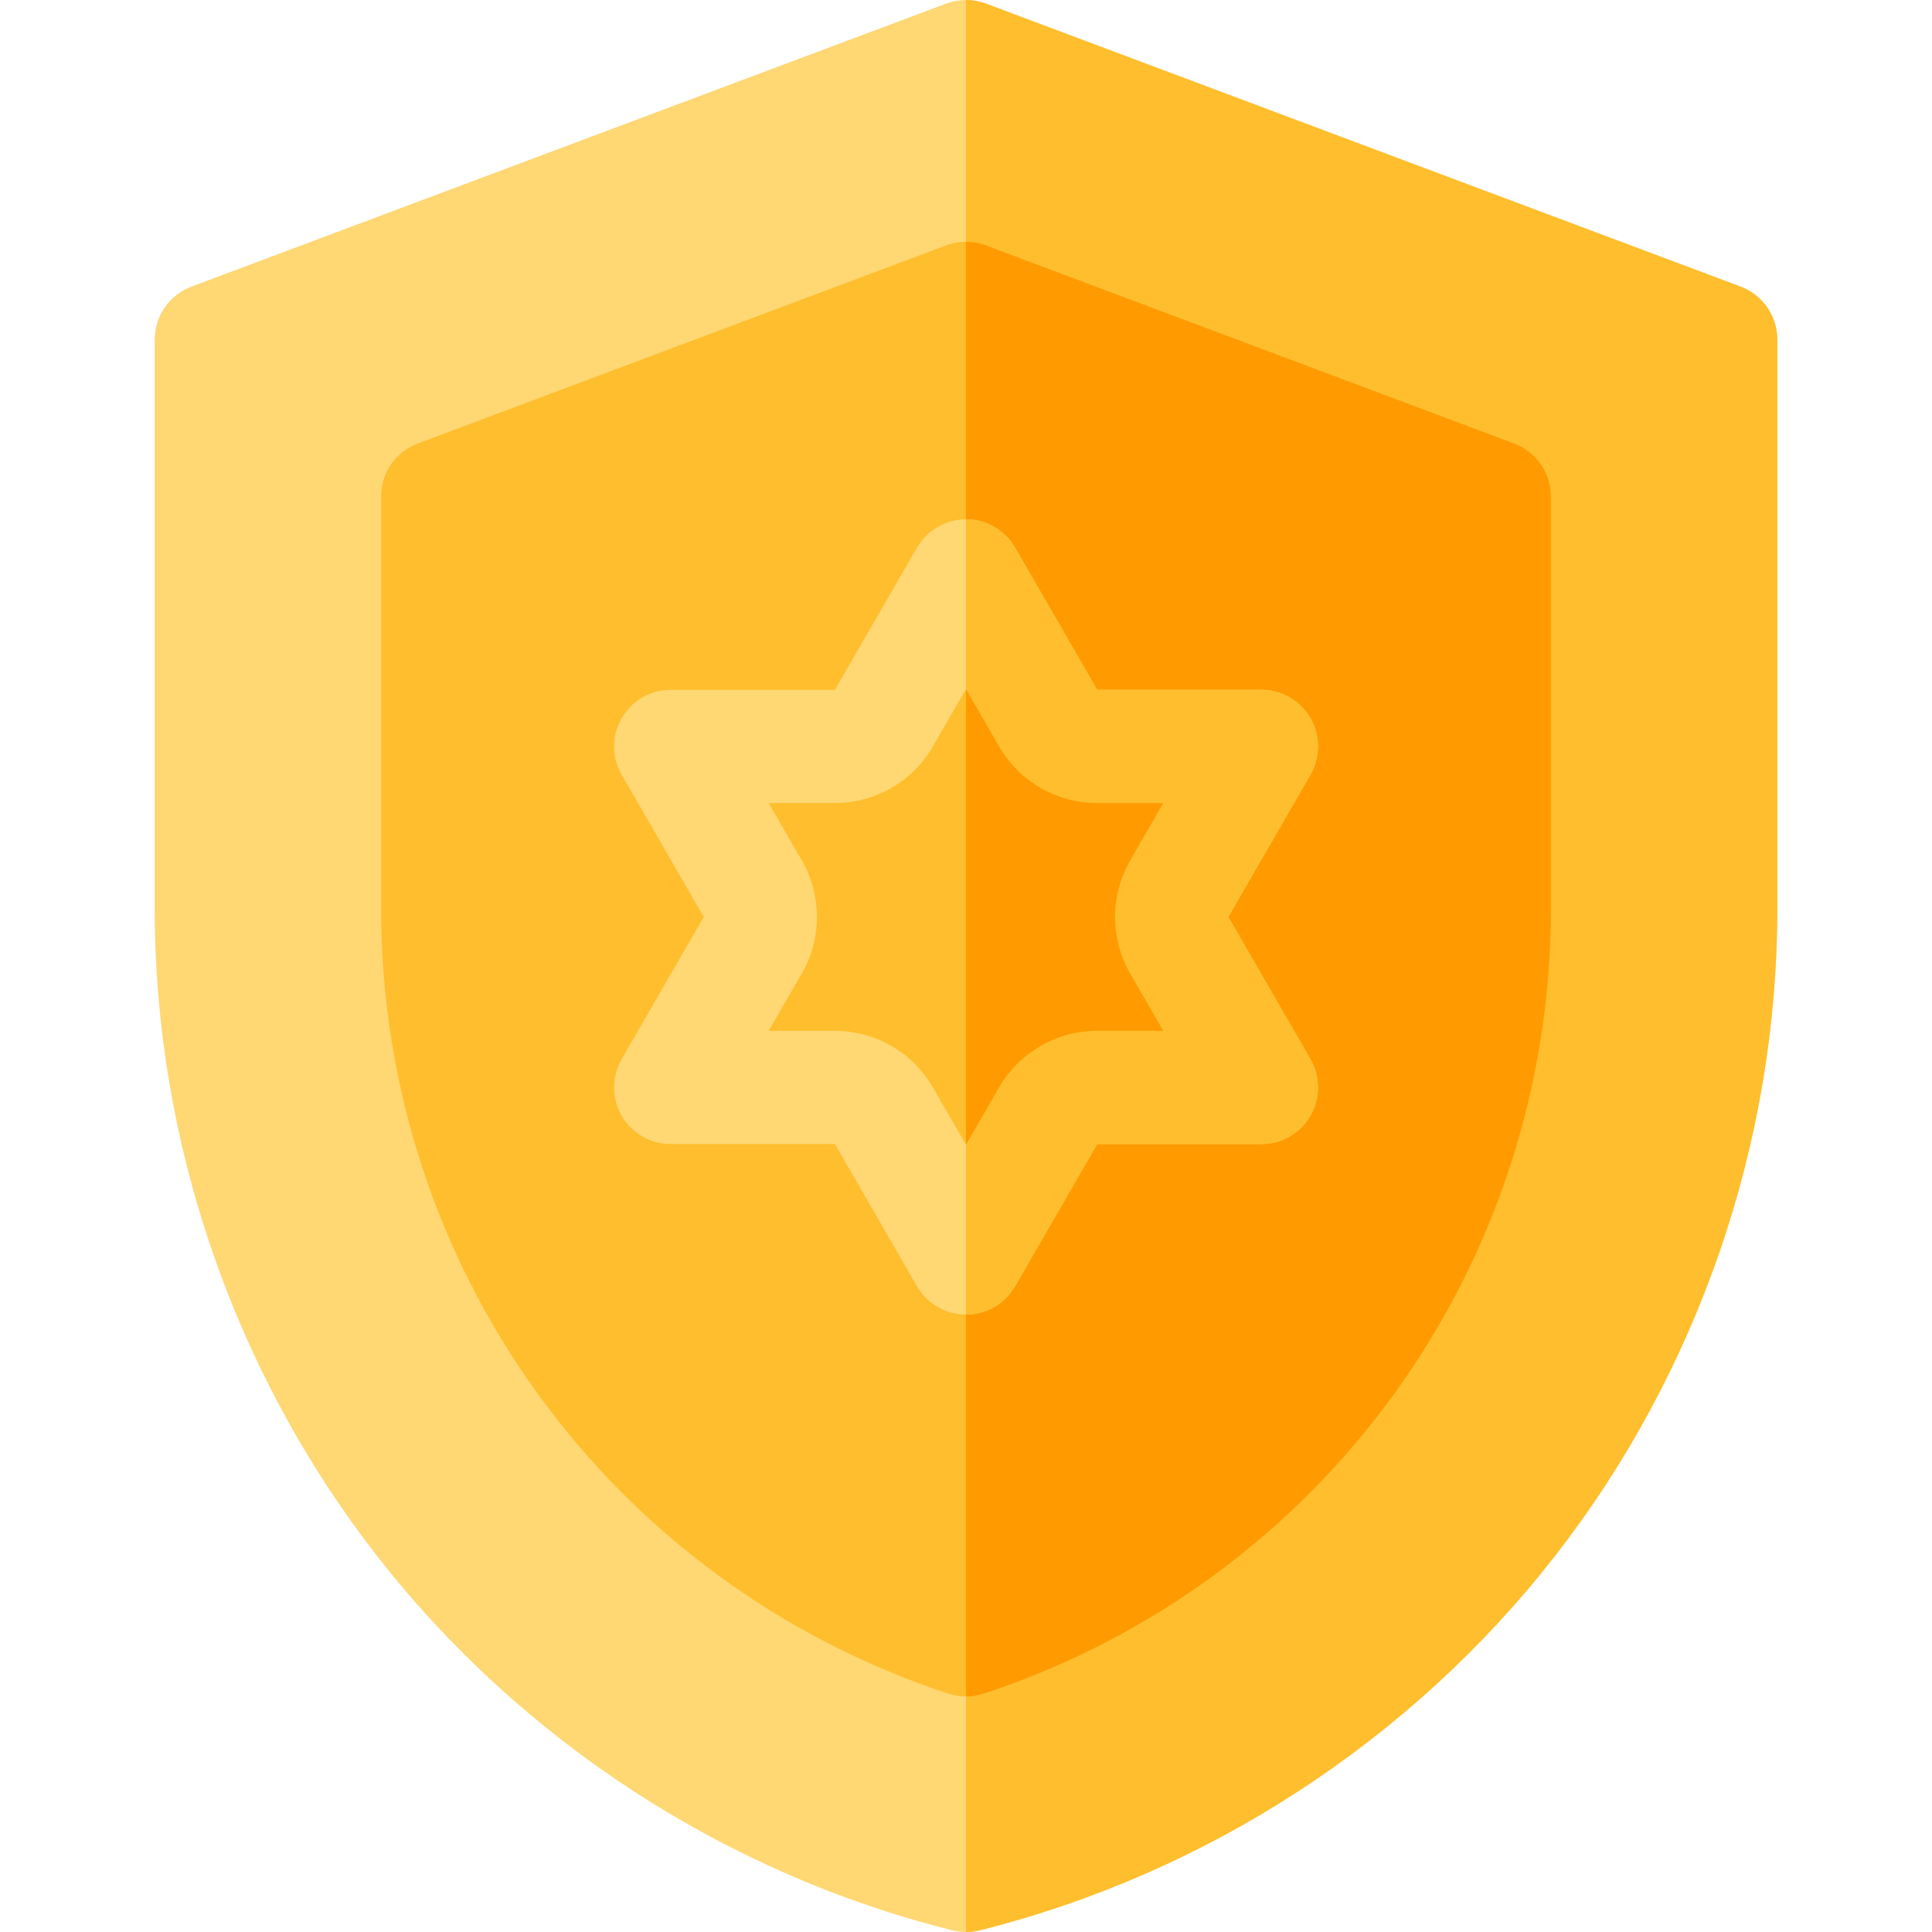
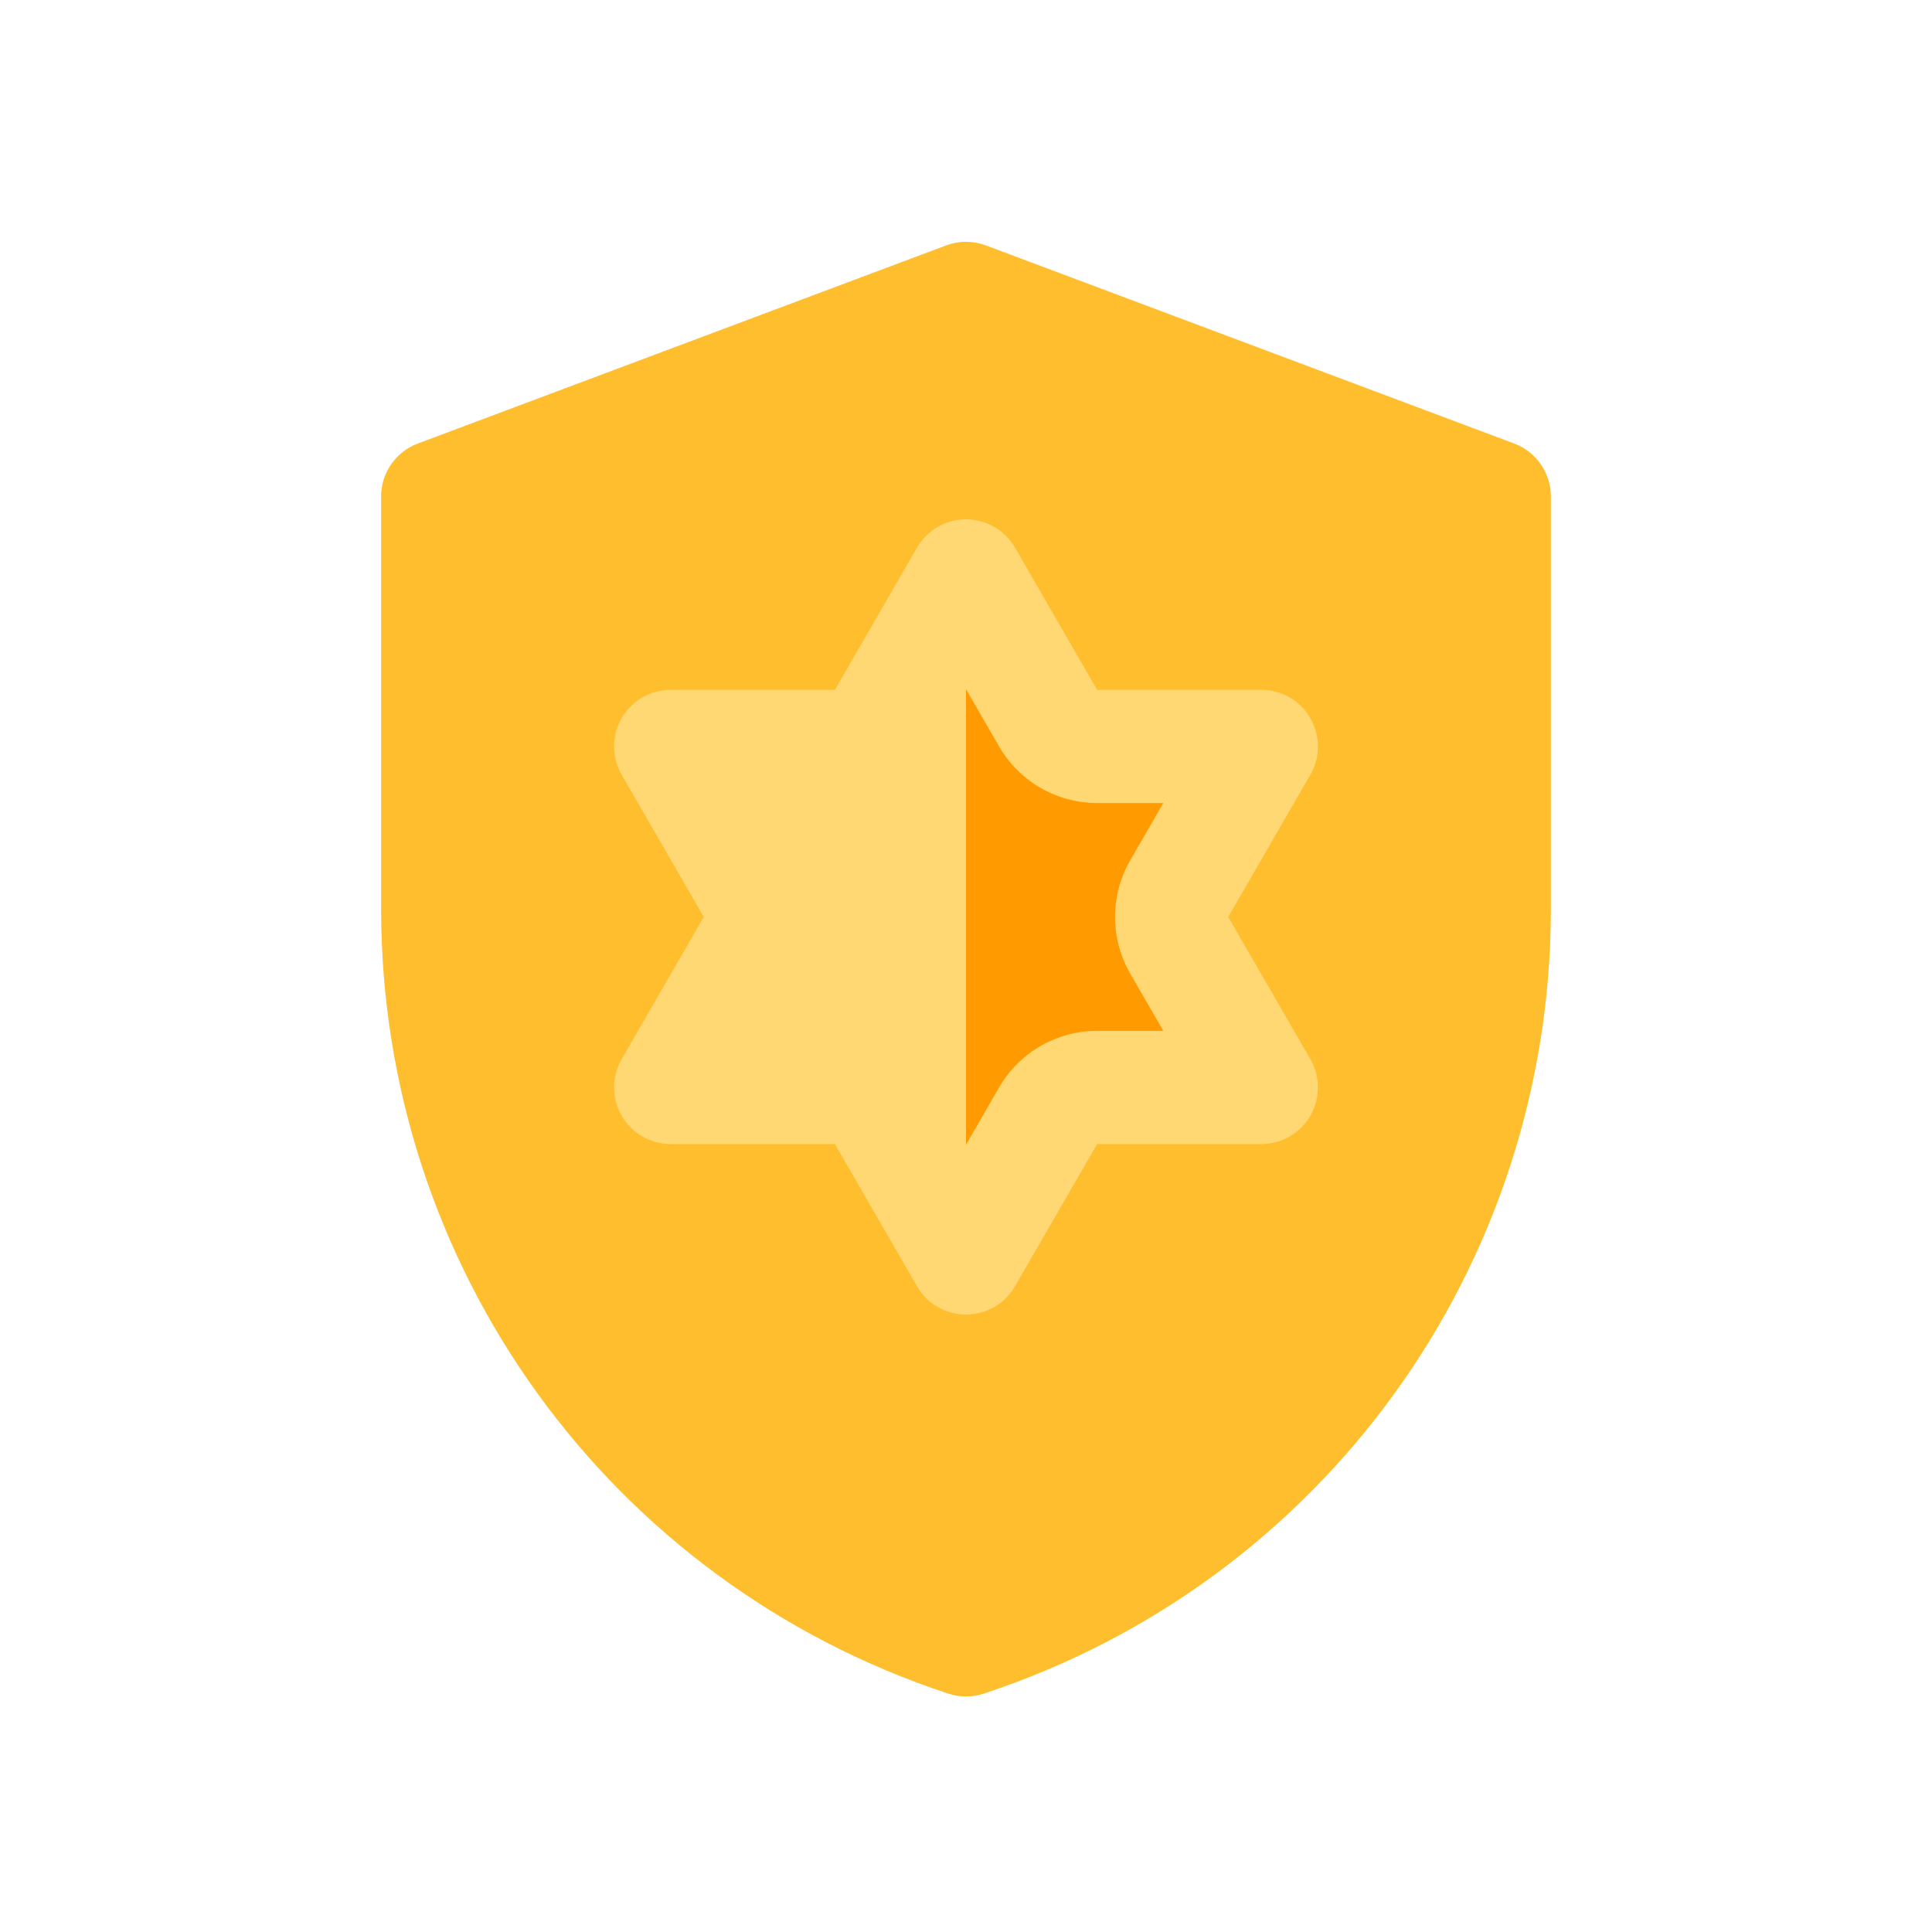
<svg xmlns="http://www.w3.org/2000/svg" id="Capa_1" enable-background="new 0 0 512 512" height="512" viewBox="0 0 512 512" width="512">
-   <path d="m256 512c-1.222 0-2.443-.149-3.638-.448-60.078-15.019-114.152-50.172-152.264-98.982-38.11-48.812-59.098-109.799-59.098-171.725v-150.845c0-6.253 3.879-11.85 9.733-14.045l200-75c3.395-1.273 7.139-1.273 10.533 0l200 75c5.855 2.195 9.734 7.792 9.734 14.045v150.845c0 61.927-20.988 122.913-59.099 171.725-38.111 48.811-92.186 83.964-152.264 98.982-1.194.299-2.415.448-3.637.448z" fill="#ffd773" />
-   <path d="m259.638 511.552c60.078-15.019 114.152-50.172 152.264-98.982 38.11-48.812 59.098-109.799 59.098-171.725v-150.845c0-6.253-3.879-11.85-9.733-14.045l-200-75c-1.698-.637-3.482-.955-5.267-.955v512c1.222 0 2.443-.149 3.638-.448z" fill="#ffbe2d" />
  <path d="m256 449.582c-1.585 0-3.17-.251-4.694-.754-89.903-29.625-150.306-113.207-150.306-207.983v-109.265c0-6.253 3.879-11.85 9.733-14.045l140-52.5c3.395-1.273 7.139-1.273 10.533 0l140 52.5c5.854 2.195 9.733 7.792 9.733 14.045v109.265c0 94.776-60.403 178.358-150.306 207.983-1.523.503-3.108.754-4.693.754z" fill="#ffbe2d" />
-   <path d="m260.694 448.828c89.903-29.625 150.306-113.207 150.306-207.983v-109.265c0-6.253-3.879-11.85-9.733-14.045l-140-52.5c-1.697-.637-3.482-.955-5.267-.955v385.502c1.585 0 3.17-.251 4.694-.754z" fill="#ff9b00" />
  <path d="m256 348.375c-5.359 0-10.312-2.859-12.991-7.501l-21.755-37.687h-43.524c-5.359 0-10.311-2.859-12.99-7.5-2.68-4.642-2.68-10.359 0-15l21.76-37.687-21.76-37.688c-2.68-4.641-2.68-10.358 0-15 2.68-4.641 7.631-7.5 12.99-7.5h43.523l21.755-37.687c2.68-4.642 7.632-7.501 12.991-7.501s10.312 2.859 12.991 7.501l21.755 37.687h43.523c5.359 0 10.311 2.859 12.99 7.5 2.68 4.642 2.68 10.359 0 15l-21.758 37.688 21.76 37.688c2.68 4.641 2.68 10.358 0 15-2.68 4.641-7.631 7.5-12.99 7.5h-43.523l-21.755 37.687c-2.68 4.641-7.633 7.5-12.992 7.5z" fill="#ffd773" />
-   <path d="m247.235 288.189c-5.358-9.283-15.263-15.002-25.981-15.002h-17.542l8.768-15.187c5.359-9.282 5.359-20.718 0-30l-8.769-15.188h17.542c10.719 0 20.623-5.719 25.981-15.002l8.766-15.182 8.765 15.183c5.358 9.283 15.263 15.002 25.981 15.002h17.542l-8.768 15.187c-5.359 9.282-5.359 20.718 0 30l8.769 15.188h-17.542c-10.719 0-20.623 5.719-25.981 15.002l-8.766 15.182z" fill="#ffbe2d" />
-   <path d="m268.991 340.874 21.755-37.687h43.523c5.359 0 10.311-2.859 12.99-7.5 2.68-4.642 2.68-10.359 0-15l-21.759-37.687 21.76-37.688c2.68-4.641 2.68-10.358 0-15-2.68-4.641-7.631-7.5-12.99-7.5h-43.523l-21.755-37.687c-2.68-4.642-7.632-7.501-12.991-7.501v210.75c5.358.001 10.311-2.858 12.99-7.5z" fill="#ffbe2d" />
  <path d="m264.765 288.189c5.358-9.283 15.263-15.002 25.981-15.002h17.542l-8.768-15.187c-5.359-9.282-5.359-20.718 0-30l8.769-15.188h-17.542c-10.719 0-20.623-5.719-25.981-15.002l-8.766-15.182v120.744z" fill="#ff9b00" />
</svg>